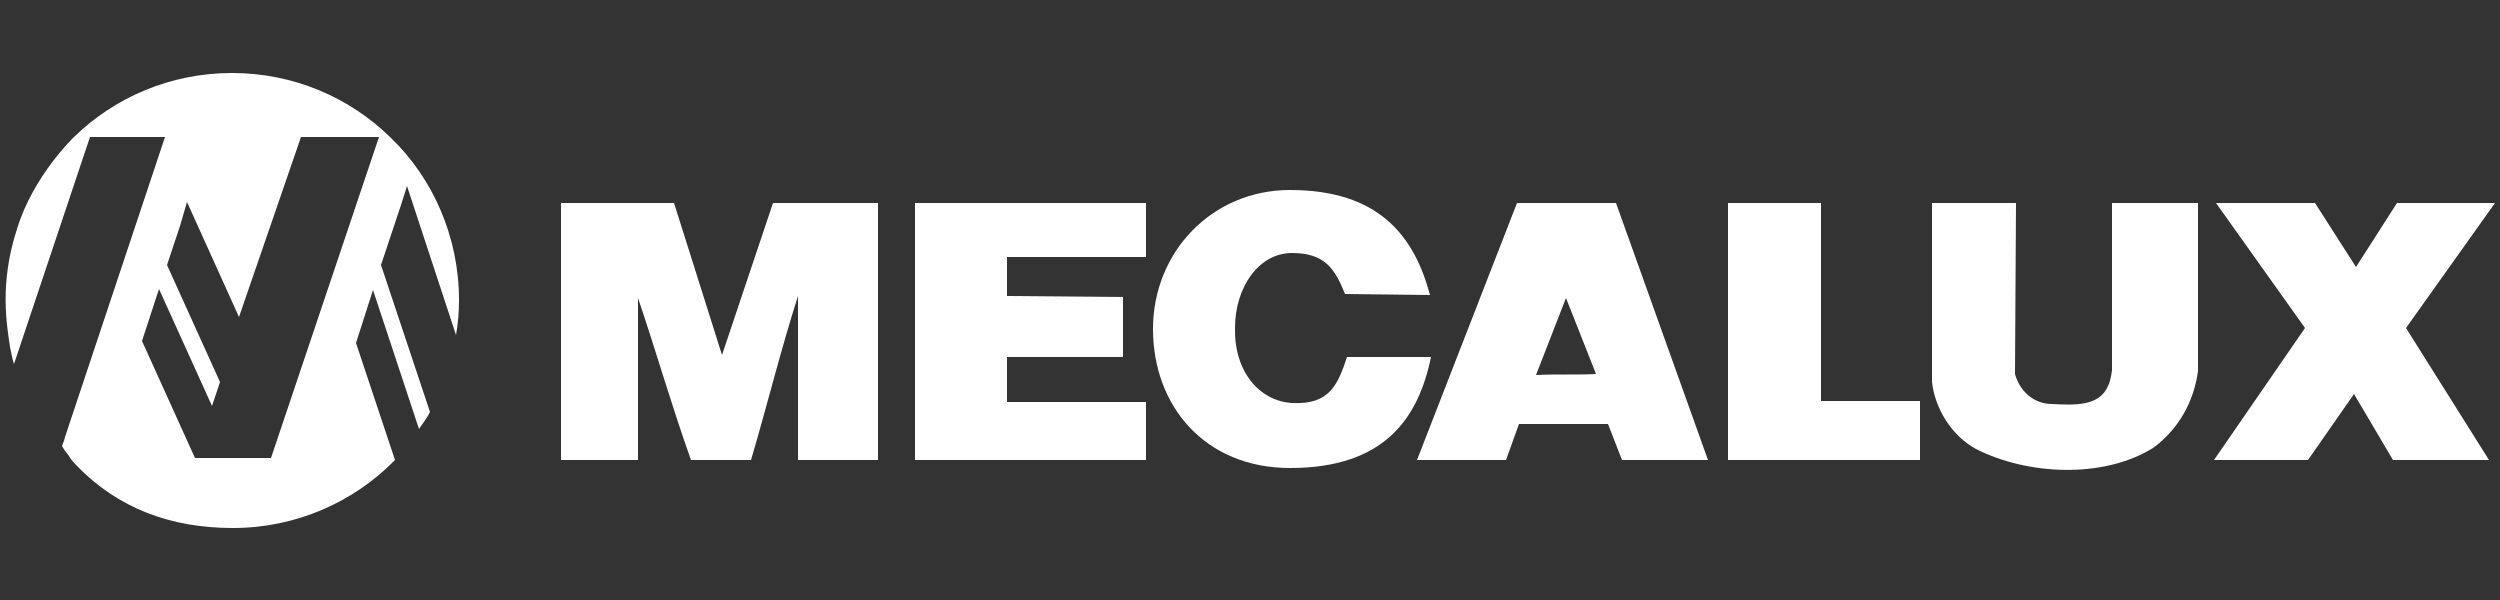
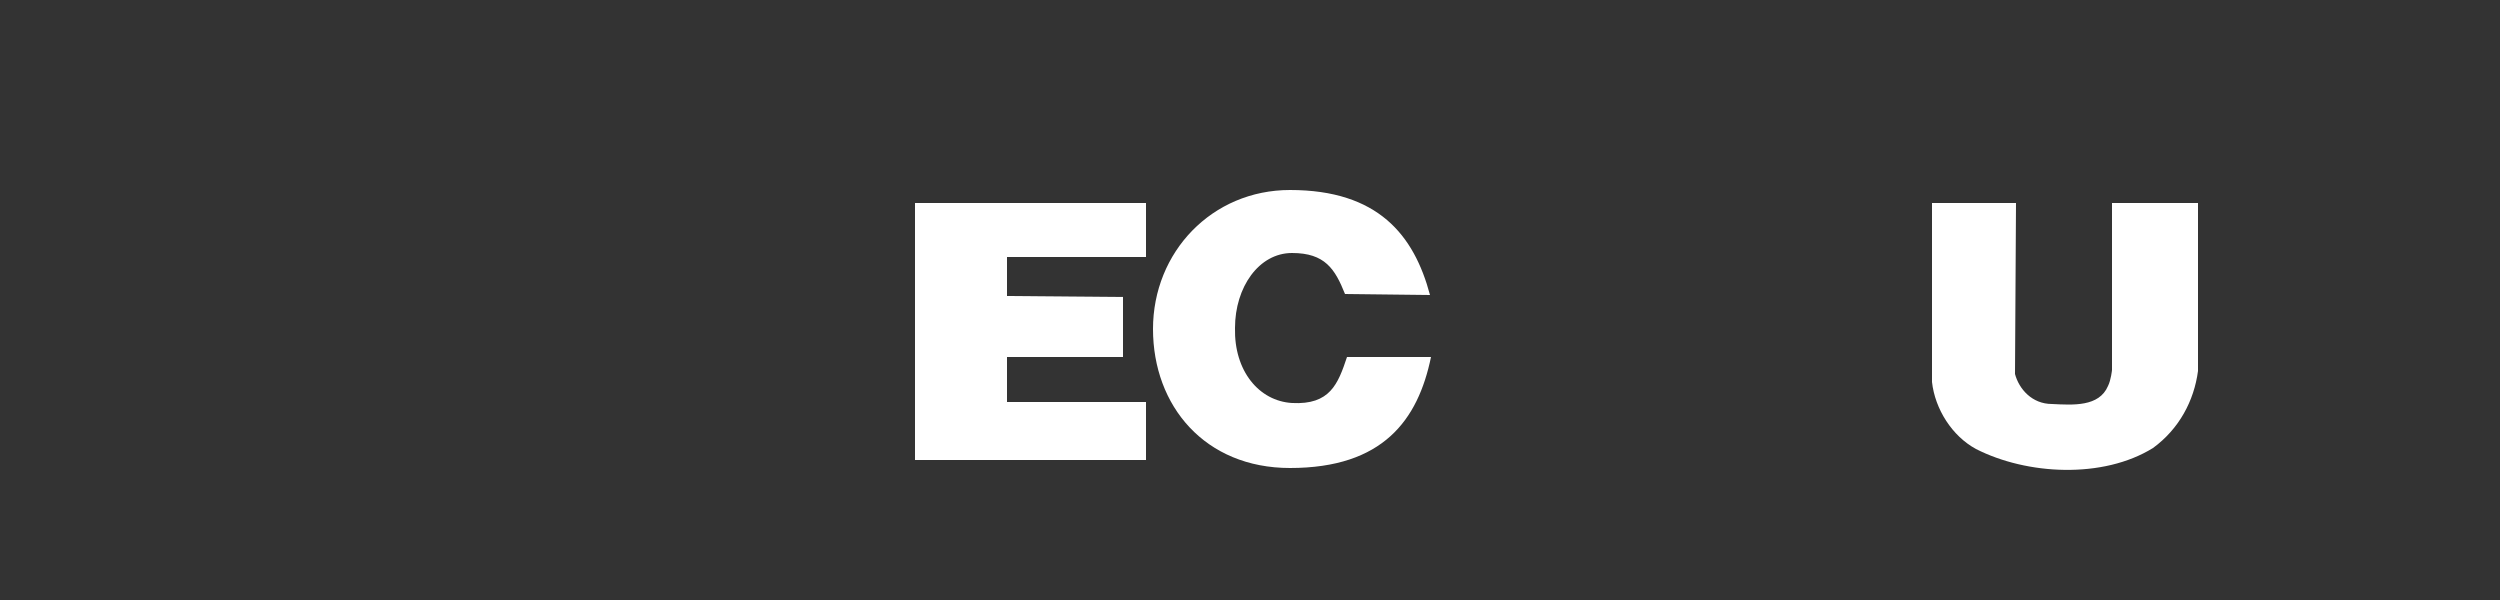
<svg xmlns="http://www.w3.org/2000/svg" version="1.1" id="Capa_1" x="0px" y="0px" width="250px" height="60px" viewBox="0 0 250 60" style="enable-background:new 0 0 250 60;" xml:space="preserve">
  <rect x="0" y="0" width="250" height="60" fill="#333333" stroke="none" />
  <style type="text/css">
	.st0{fill:#FFFFFF;}
</style>
  <g>
    <g>
-       <path class="st0" d="M37.9,13.7h-2h-1.2h-4.6l-6.2,18l-5.2-11.5L18,22.6l-1.3,3.9l5.3,11.7l-0.8,2.4l-5.3-11.7l-1.7,5.2l5.3,11.7    h0.6h4.6H26h1.1L37.9,13.7L37.9,13.7L37.9,13.7L37.9,13.7z M7.4,13.7c4.1-4,9.7-6.4,15.8-6.4S34.9,9.7,39,13.7    c4.3,4.1,6.9,10,6.9,16.3c0,1.2-0.1,2.4-0.3,3.5l-4.9-14.9l-0.5,1.6l-0.8,2.4l-1.3,3.9L43,41.2l0,0l0,0l0,0l0,0    c-0.3,0.6-0.7,1.1-1.1,1.7l-4.6-13.9l-1.7,5.3l3.9,11.7c-4.1,4.2-9.9,6.8-16.2,6.8s-11.5-2-15.6-6.2c0,0-0.6-0.6-0.8-1    c-0.5-0.6-0.7-1-0.7-1c0.3-0.8,0.2-0.5,0.3-0.9l10-30H9L1.4,36.4C1.3,36.2,1,34.7,1,34.7c-0.3-2.1-1.1-6.3,0.7-11.8    C3.3,17.6,7.4,13.7,7.4,13.7" />
      <g>
        <g>
-           <polygon class="st0" points="235.6,26.7 239.7,20.3 249.5,20.3 240.6,32.8 248.9,46 239.3,46 235.4,39.4 230.8,46 221.4,46       230.5,32.8 221.6,20.3 231.5,20.3     " />
-           <polygon class="st0" points="182.1,40.1 192,40.1 192,46 172.8,46 172.8,20.3 182.1,20.3     " />
-           <path class="st0" d="M161.6,20.3h-9.9l-10,25.7h8.9l1.3-3.6h8.9l1.4,3.6h8.6L161.6,20.3z M153.6,37.5l3-7.7l3,7.6      C157.8,37.5,155.6,37.4,153.6,37.5L153.6,37.5z" />
          <polygon class="st0" points="114.6,25.7 100.7,25.7 100.7,29.6 112.3,29.7 112.3,35.7 100.7,35.7 100.7,40.2 114.6,40.2       114.6,46 91.5,46 91.5,20.3 114.6,20.3     " />
-           <path class="st0" d="M67.4,20.3c0,0,3.2,10.1,4.8,15.2l5.1-15.2h10.5V46h-8V29.6c-1.7,5.3-3.1,11-4.7,16.4h-6      c-1.9-5.3-3.5-10.9-5.3-16.2V46h-7.7V20.3L67.4,20.3L67.4,20.3z" />
        </g>
      </g>
    </g>
    <path class="st0" d="M134.7,35.7c-0.9,2.7-1.7,4.8-5.5,4.6c-3.3-0.2-5.8-3.2-5.7-7.5c0-4.1,2.4-7.5,5.7-7.5c3.3,0,4.3,1.6,5.3,4.1   l8.5,0.1c-1.6-6-5.2-10.5-14-10.5c-7.8,0-13.7,6.2-13.7,13.9s5.2,13.9,13.7,13.9c9.3,0,12.8-4.8,14.1-11.1L134.7,35.7z" />
    <path class="st0" d="M201.5,37.4c0.4,1.5,1.7,3,3.7,3c2.1,0.1,4.7,0.3,5.6-1.8c0.3-0.6,0.4-1.6,0.4-1.6V20.3h8.6v16.8   c-0.4,3-1.9,5.8-4.5,7.7c-5,3.1-12.6,2.7-17.7,0.1c-2.4-1.3-4.1-4-4.4-6.7V20.3h8.4L201.5,37.4L201.5,37.4z" />
  </g>
</svg>